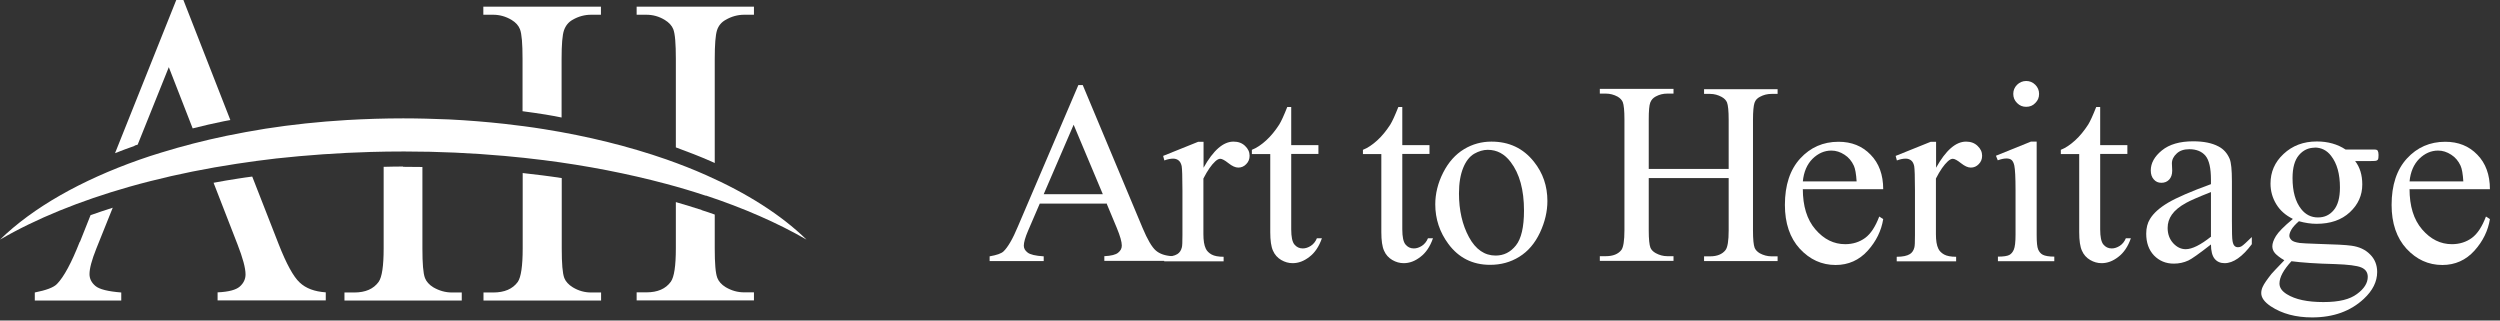
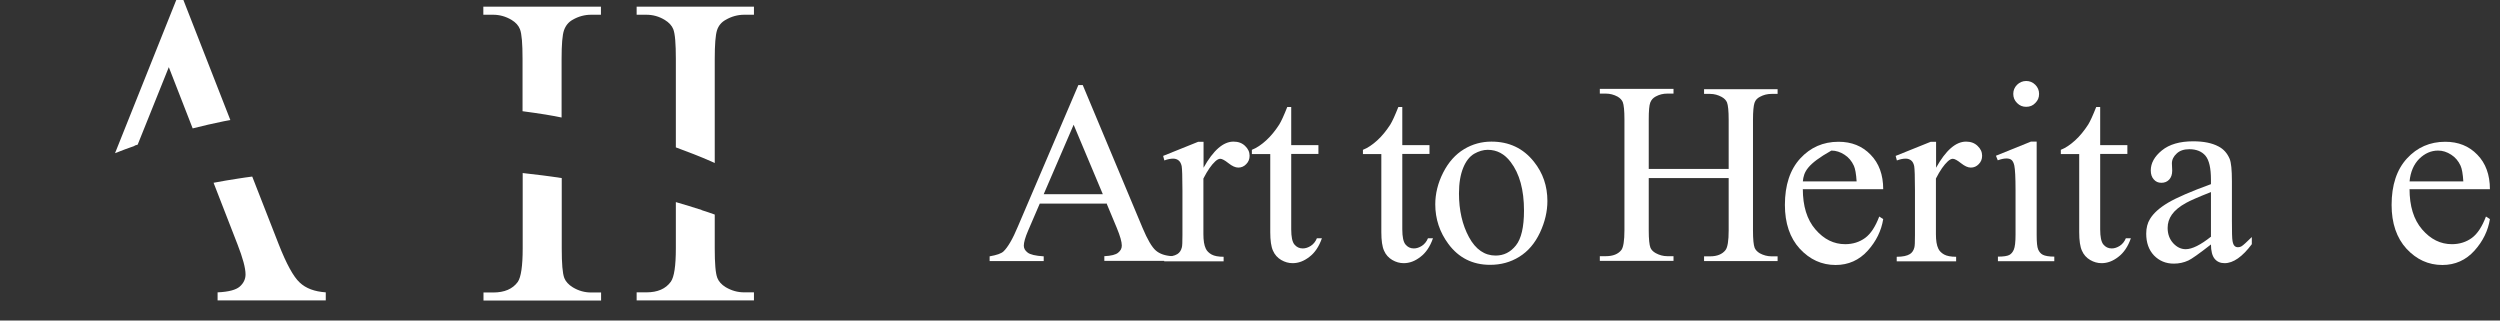
<svg xmlns="http://www.w3.org/2000/svg" width="195" height="25" viewBox="0 0 195 25" fill="none">
  <rect x="0" y="0" width="195" height="25" fill="#333333" stroke="none" />
  <g clip-path="url(#clip0_61_2066)">
    <path d="M16.663 14.269L18.524 19.058C18.939 20.124 19.152 20.906 19.152 21.404C19.152 21.771 18.998 22.091 18.702 22.352C18.406 22.613 17.825 22.767 16.972 22.803V23.431H25.41V22.803C24.533 22.743 23.857 22.494 23.372 22.032C22.886 21.582 22.34 20.586 21.736 19.046L19.674 13.772C19.318 13.819 18.951 13.867 18.595 13.926C17.943 14.021 17.292 14.139 16.652 14.258L16.663 14.269Z" fill="white" />
-     <path d="M31.442 12.989C30.933 12.989 30.435 13.001 29.925 13.013V19.378C29.925 20.752 29.795 21.617 29.534 21.985C29.131 22.542 28.503 22.814 27.626 22.814H26.868V23.443H36.017V22.814H35.259C34.749 22.814 34.275 22.684 33.801 22.412C33.469 22.21 33.256 21.961 33.149 21.689C33.007 21.321 32.948 20.551 32.948 19.389V13.025C32.485 13.025 32.023 13.013 31.561 13.013H31.431L31.442 12.989Z" fill="white" />
    <path d="M40.77 13.487V19.378C40.77 20.752 40.639 21.617 40.39 21.985C39.987 22.542 39.347 22.814 38.47 22.814H37.712V23.443H46.885V22.814H46.115C45.605 22.814 45.131 22.684 44.681 22.412C44.349 22.21 44.124 21.961 44.017 21.689C43.875 21.321 43.816 20.551 43.816 19.389V13.89C43.318 13.819 42.808 13.736 42.298 13.677C41.789 13.618 41.291 13.558 40.782 13.499L40.77 13.487Z" fill="white" />
    <path d="M54.731 16.379C54.067 16.166 53.404 15.964 52.716 15.763V19.366C52.716 20.741 52.586 21.606 52.325 21.973C51.922 22.53 51.294 22.803 50.417 22.803H49.658V23.431H58.808V22.803H58.049C57.54 22.803 57.066 22.672 56.603 22.4C56.272 22.198 56.058 21.949 55.952 21.677C55.809 21.309 55.75 20.539 55.75 19.378V16.735C55.418 16.616 55.075 16.498 54.731 16.391V16.379Z" fill="white" />
-     <path d="M6.222 18.856C5.57 20.515 4.978 21.606 4.444 22.151C4.184 22.423 3.603 22.637 2.714 22.814V23.443H9.458V22.814C8.426 22.732 7.751 22.566 7.443 22.305C7.135 22.044 6.981 21.736 6.981 21.38C6.981 20.942 7.158 20.278 7.514 19.389L8.794 16.201C8.201 16.391 7.632 16.581 7.064 16.782L6.234 18.868L6.222 18.856Z" fill="white" />
-     <path d="M55.051 15.265C54.056 14.933 53.024 14.625 51.958 14.341C48.983 13.546 45.783 12.918 42.417 12.492C41.398 12.361 40.367 12.255 39.324 12.16C36.799 11.935 34.204 11.816 31.573 11.816C31.525 11.816 31.49 11.816 31.442 11.816C30.589 11.816 29.748 11.828 28.918 11.852C26.405 11.923 23.94 12.101 21.546 12.361C20.503 12.48 19.472 12.622 18.453 12.776C16.118 13.132 13.867 13.582 11.733 14.127C11.164 14.269 10.595 14.424 10.05 14.578C6.234 15.668 2.833 17.043 0 18.69C2.572 16.189 6.317 14.068 10.844 12.468C11.413 12.266 11.994 12.077 12.586 11.899C14.198 11.401 15.893 10.963 17.659 10.595C18.654 10.394 19.662 10.204 20.705 10.038C22.755 9.718 24.877 9.493 27.057 9.363C28.503 9.28 29.973 9.232 31.454 9.232C32.651 9.232 33.848 9.268 35.022 9.315C36.479 9.386 37.925 9.505 39.336 9.659C40.379 9.778 41.41 9.908 42.429 10.074C45.854 10.619 49.078 11.425 51.97 12.432C53.048 12.812 54.079 13.215 55.063 13.653C58.251 15.063 60.929 16.758 62.909 18.69C60.633 17.375 57.99 16.225 55.063 15.253L55.051 15.265Z" fill="white" />
    <path d="M10.501 11.378C9.979 11.555 9.469 11.757 8.972 11.947L13.748 0H14.305L17.967 9.363C17.801 9.398 17.623 9.422 17.457 9.458C16.64 9.624 15.822 9.813 15.028 10.015L13.167 5.238L10.738 11.283C10.666 11.306 10.584 11.33 10.501 11.354V11.378ZM43.804 9.161V4.598C43.804 3.473 43.863 2.726 43.993 2.358C44.124 1.991 44.349 1.718 44.669 1.541C45.119 1.28 45.605 1.15 46.103 1.15H46.873V0.521H37.7V1.15H38.459C38.968 1.15 39.442 1.28 39.904 1.553C40.236 1.754 40.45 2.003 40.556 2.276C40.699 2.643 40.758 3.413 40.758 4.587V8.675C41.374 8.758 41.979 8.841 42.559 8.936C42.974 9.007 43.377 9.078 43.78 9.161H43.804ZM55.75 12.729V4.598C55.75 3.473 55.809 2.726 55.928 2.358C56.047 1.991 56.284 1.718 56.615 1.541C57.066 1.28 57.552 1.15 58.049 1.15H58.808V0.521H49.658V1.15H50.417C50.927 1.15 51.401 1.28 51.851 1.553C52.183 1.754 52.408 2.003 52.515 2.276C52.657 2.643 52.716 3.413 52.716 4.587V11.496C53.653 11.84 54.577 12.195 55.466 12.586C55.561 12.634 55.655 12.669 55.75 12.717V12.729Z" fill="white" />
    <path d="M86.292 15.881H81.101L80.188 18.003C79.963 18.524 79.857 18.915 79.857 19.164C79.857 19.366 79.951 19.543 80.153 19.698C80.343 19.852 80.769 19.958 81.409 19.994V20.361H77.19V19.994C77.747 19.899 78.114 19.769 78.28 19.603C78.612 19.283 78.991 18.643 79.394 17.671L84.111 6.637H84.455L89.125 17.789C89.504 18.69 89.847 19.271 90.144 19.532C90.452 19.804 90.879 19.946 91.424 19.982V20.349H86.138V19.982C86.671 19.958 87.039 19.863 87.216 19.709C87.406 19.555 87.501 19.378 87.501 19.152C87.501 18.868 87.371 18.406 87.11 17.777L86.304 15.846L86.292 15.881ZM86.019 15.146L83.744 9.73L81.409 15.146H86.019Z" fill="white" />
    <path d="M93.877 11.046V13.084C94.636 11.721 95.418 11.046 96.212 11.046C96.579 11.046 96.876 11.152 97.113 11.378C97.35 11.603 97.468 11.852 97.468 12.148C97.468 12.409 97.385 12.622 97.207 12.8C97.041 12.978 96.828 13.072 96.591 13.072C96.354 13.072 96.105 12.954 95.821 12.729C95.536 12.504 95.323 12.385 95.181 12.385C95.062 12.385 94.932 12.456 94.79 12.586C94.493 12.859 94.185 13.298 93.865 13.926V18.263C93.865 18.761 93.925 19.14 94.055 19.401C94.138 19.579 94.292 19.733 94.505 19.852C94.719 19.97 95.039 20.029 95.442 20.029V20.385H90.808V20.029C91.27 20.029 91.614 19.958 91.839 19.816C92.005 19.709 92.123 19.543 92.182 19.306C92.218 19.2 92.23 18.88 92.23 18.346V14.838C92.23 13.784 92.206 13.155 92.171 12.954C92.123 12.752 92.052 12.61 91.933 12.515C91.815 12.421 91.673 12.373 91.507 12.373C91.305 12.373 91.068 12.421 90.819 12.515L90.725 12.16L93.462 11.058H93.877V11.046Z" fill="white" />
    <path d="M100.715 8.344V11.318H102.837V12.006H100.715V17.884C100.715 18.477 100.798 18.868 100.964 19.069C101.13 19.271 101.344 19.378 101.616 19.378C101.83 19.378 102.043 19.306 102.244 19.176C102.446 19.046 102.612 18.844 102.718 18.583H103.109C102.884 19.235 102.552 19.721 102.126 20.041C101.699 20.373 101.272 20.527 100.822 20.527C100.514 20.527 100.218 20.444 99.933 20.278C99.649 20.112 99.424 19.863 99.293 19.555C99.151 19.247 99.08 18.761 99.08 18.109V12.018H97.646V11.686C98.013 11.543 98.381 11.295 98.76 10.951C99.139 10.607 99.471 10.192 99.779 9.718C99.933 9.469 100.147 9.007 100.407 8.344H100.715Z" fill="white" />
    <path d="M109.379 8.344V11.318H111.5V12.006H109.379V17.884C109.379 18.477 109.462 18.868 109.628 19.069C109.794 19.271 110.007 19.378 110.28 19.378C110.493 19.378 110.706 19.306 110.908 19.176C111.109 19.046 111.275 18.844 111.382 18.583H111.773C111.548 19.235 111.216 19.721 110.789 20.041C110.363 20.373 109.936 20.527 109.486 20.527C109.178 20.527 108.881 20.444 108.597 20.278C108.312 20.112 108.087 19.863 107.957 19.555C107.815 19.247 107.744 18.761 107.744 18.109V12.018H106.309V11.686C106.677 11.543 107.044 11.295 107.424 10.951C107.803 10.607 108.135 10.192 108.443 9.718C108.597 9.469 108.81 9.007 109.071 8.344H109.379Z" fill="white" />
    <path d="M116.336 11.046C117.711 11.046 118.813 11.567 119.643 12.61C120.354 13.499 120.697 14.518 120.697 15.68C120.697 16.486 120.508 17.315 120.117 18.145C119.726 18.974 119.192 19.603 118.505 20.029C117.818 20.456 117.059 20.657 116.229 20.657C114.866 20.657 113.776 20.112 112.97 19.022C112.295 18.109 111.951 17.078 111.951 15.941C111.951 15.111 112.152 14.281 112.567 13.463C112.982 12.646 113.527 12.041 114.191 11.638C114.855 11.235 115.578 11.046 116.324 11.046H116.336ZM116.04 11.686C115.696 11.686 115.341 11.792 114.985 11.994C114.629 12.207 114.345 12.563 114.132 13.084C113.918 13.606 113.8 14.269 113.8 15.087C113.8 16.403 114.061 17.541 114.582 18.5C115.103 19.46 115.803 19.934 116.656 19.934C117.296 19.934 117.818 19.674 118.244 19.14C118.659 18.619 118.872 17.706 118.872 16.426C118.872 14.815 118.529 13.546 117.829 12.634C117.355 12.006 116.763 11.686 116.04 11.686Z" fill="white" />
    <path d="M128.602 13.179H134.836V9.339C134.836 8.652 134.789 8.201 134.706 7.988C134.635 7.822 134.505 7.68 134.291 7.561C134.007 7.407 133.711 7.324 133.391 7.324H132.917V6.957H138.653V7.324H138.179C137.859 7.324 137.562 7.395 137.278 7.55C137.065 7.656 136.922 7.81 136.851 8.024C136.78 8.237 136.733 8.675 136.733 9.339V17.991C136.733 18.666 136.78 19.117 136.863 19.33C136.934 19.496 137.065 19.638 137.266 19.757C137.551 19.911 137.859 19.994 138.179 19.994H138.653V20.361H132.917V19.994H133.391C133.936 19.994 134.339 19.828 134.588 19.508C134.754 19.294 134.836 18.785 134.836 17.979V13.89H128.602V17.979C128.602 18.654 128.65 19.105 128.733 19.318C128.804 19.484 128.934 19.626 129.148 19.745C129.432 19.899 129.728 19.982 130.048 19.982H130.534V20.349H124.786V19.982H125.26C125.817 19.982 126.22 19.816 126.469 19.496C126.623 19.283 126.706 18.773 126.706 17.967V9.315C126.706 8.628 126.659 8.178 126.576 7.964C126.505 7.798 126.374 7.656 126.173 7.538C125.888 7.384 125.58 7.301 125.26 7.301H124.786V6.933H130.534V7.301H130.048C129.728 7.301 129.432 7.372 129.148 7.526C128.946 7.632 128.804 7.787 128.721 8C128.638 8.213 128.602 8.652 128.602 9.315V13.155V13.179Z" fill="white" />
-     <path d="M140.62 14.732C140.62 16.071 140.94 17.126 141.604 17.896C142.267 18.666 143.038 19.046 143.927 19.046C144.519 19.046 145.041 18.88 145.479 18.56C145.918 18.24 146.285 17.671 146.581 16.889L146.89 17.09C146.747 17.991 146.344 18.82 145.681 19.555C145.017 20.29 144.176 20.669 143.18 20.669C142.09 20.669 141.165 20.243 140.383 19.401C139.613 18.56 139.222 17.41 139.222 15.988C139.222 14.435 139.625 13.226 140.419 12.361C141.213 11.496 142.208 11.058 143.405 11.058C144.424 11.058 145.254 11.389 145.906 12.065C146.558 12.729 146.89 13.629 146.89 14.755H140.632L140.62 14.732ZM140.62 14.151H144.816C144.78 13.57 144.709 13.167 144.602 12.93C144.436 12.563 144.187 12.267 143.867 12.065C143.536 11.852 143.204 11.745 142.848 11.745C142.303 11.745 141.817 11.958 141.379 12.385C140.952 12.812 140.691 13.404 140.62 14.163V14.151Z" fill="white" />
+     <path d="M140.62 14.732C140.62 16.071 140.94 17.126 141.604 17.896C142.267 18.666 143.038 19.046 143.927 19.046C144.519 19.046 145.041 18.88 145.479 18.56C145.918 18.24 146.285 17.671 146.581 16.889L146.89 17.09C146.747 17.991 146.344 18.82 145.681 19.555C145.017 20.29 144.176 20.669 143.18 20.669C142.09 20.669 141.165 20.243 140.383 19.401C139.613 18.56 139.222 17.41 139.222 15.988C139.222 14.435 139.625 13.226 140.419 12.361C141.213 11.496 142.208 11.058 143.405 11.058C144.424 11.058 145.254 11.389 145.906 12.065C146.558 12.729 146.89 13.629 146.89 14.755H140.632L140.62 14.732ZM140.62 14.151H144.816C144.78 13.57 144.709 13.167 144.602 12.93C144.436 12.563 144.187 12.267 143.867 12.065C143.536 11.852 143.204 11.745 142.848 11.745C140.952 12.812 140.691 13.404 140.62 14.163V14.151Z" fill="white" />
    <path d="M151.014 11.046V13.084C151.772 11.721 152.555 11.046 153.349 11.046C153.716 11.046 154.012 11.152 154.249 11.378C154.487 11.603 154.605 11.852 154.605 12.148C154.605 12.409 154.522 12.622 154.344 12.8C154.178 12.978 153.965 13.072 153.728 13.072C153.491 13.072 153.242 12.954 152.958 12.729C152.673 12.504 152.46 12.385 152.318 12.385C152.199 12.385 152.069 12.456 151.927 12.586C151.63 12.859 151.322 13.298 151.002 13.926V18.263C151.002 18.761 151.061 19.14 151.192 19.401C151.275 19.579 151.429 19.733 151.642 19.852C151.855 19.97 152.175 20.029 152.578 20.029V20.385H147.944V20.029C148.407 20.029 148.75 19.958 148.976 19.816C149.141 19.709 149.26 19.543 149.319 19.306C149.355 19.2 149.367 18.88 149.367 18.346V14.838C149.367 13.784 149.343 13.155 149.307 12.954C149.26 12.752 149.189 12.61 149.07 12.515C148.952 12.421 148.81 12.373 148.644 12.373C148.442 12.373 148.205 12.421 147.956 12.515L147.861 12.16L150.599 11.058H151.014V11.046Z" fill="white" />
    <path d="M158.86 11.046V18.323C158.86 18.892 158.895 19.271 158.978 19.46C159.061 19.65 159.18 19.792 159.346 19.875C159.512 19.958 159.808 20.017 160.235 20.017V20.373H155.838V20.017C156.276 20.017 156.572 19.97 156.727 19.887C156.881 19.804 156.999 19.662 157.082 19.46C157.165 19.259 157.212 18.88 157.212 18.323V14.826C157.212 13.843 157.177 13.203 157.118 12.918C157.07 12.705 156.999 12.563 156.904 12.48C156.81 12.397 156.667 12.361 156.501 12.361C156.312 12.361 156.087 12.409 155.826 12.504L155.684 12.148L158.409 11.046H158.848H158.86ZM158.042 6.317C158.315 6.317 158.552 6.412 158.753 6.613C158.943 6.803 159.049 7.04 159.049 7.324C159.049 7.609 158.955 7.834 158.753 8.035C158.564 8.237 158.327 8.332 158.042 8.332C157.758 8.332 157.532 8.237 157.331 8.035C157.129 7.834 157.035 7.597 157.035 7.324C157.035 7.052 157.129 6.815 157.331 6.613C157.521 6.424 157.769 6.317 158.042 6.317Z" fill="white" />
    <path d="M163.814 8.344V11.318H165.935V12.006H163.814V17.884C163.814 18.477 163.897 18.868 164.063 19.069C164.229 19.271 164.442 19.378 164.715 19.378C164.928 19.378 165.141 19.306 165.343 19.176C165.544 19.046 165.71 18.844 165.817 18.583H166.208C165.983 19.235 165.651 19.721 165.224 20.041C164.798 20.373 164.371 20.527 163.921 20.527C163.612 20.527 163.316 20.444 163.032 20.278C162.747 20.112 162.522 19.863 162.392 19.555C162.249 19.247 162.178 18.761 162.178 18.109V12.018H160.744V11.686C161.112 11.543 161.479 11.295 161.858 10.951C162.238 10.607 162.569 10.192 162.878 9.718C163.032 9.469 163.245 9.007 163.506 8.344H163.814Z" fill="white" />
    <path d="M172.454 19.069C171.529 19.792 170.937 20.207 170.7 20.314C170.344 20.48 169.965 20.563 169.562 20.563C168.934 20.563 168.424 20.349 168.009 19.923C167.606 19.496 167.405 18.927 167.405 18.228C167.405 17.789 167.5 17.398 167.701 17.078C167.974 16.628 168.436 16.213 169.112 15.81C169.775 15.419 170.889 14.933 172.454 14.364V14.009C172.454 13.108 172.311 12.492 172.027 12.148C171.743 11.816 171.328 11.638 170.771 11.638C170.356 11.638 170.024 11.745 169.787 11.97C169.538 12.195 169.408 12.456 169.408 12.741L169.432 13.309C169.432 13.618 169.349 13.843 169.195 14.009C169.04 14.175 168.839 14.258 168.59 14.258C168.341 14.258 168.152 14.175 167.997 13.997C167.843 13.831 167.76 13.594 167.76 13.298C167.76 12.729 168.045 12.207 168.626 11.733C169.206 11.259 170.024 11.022 171.067 11.022C171.873 11.022 172.537 11.152 173.046 11.425C173.437 11.627 173.722 11.947 173.911 12.385C174.03 12.669 174.089 13.25 174.089 14.127V17.209C174.089 18.074 174.101 18.607 174.137 18.797C174.172 18.986 174.22 19.117 174.303 19.188C174.374 19.259 174.468 19.283 174.563 19.283C174.67 19.283 174.765 19.259 174.836 19.212C174.978 19.129 175.239 18.88 175.642 18.489V19.046C174.907 20.029 174.196 20.527 173.52 20.527C173.2 20.527 172.94 20.421 172.75 20.195C172.56 19.97 172.454 19.591 172.454 19.046V19.069ZM172.454 18.429V14.981C171.458 15.372 170.818 15.656 170.522 15.822C170 16.107 169.633 16.415 169.408 16.735C169.183 17.055 169.076 17.398 169.076 17.777C169.076 18.252 169.218 18.643 169.503 18.963C169.787 19.271 170.107 19.437 170.486 19.437C170.984 19.437 171.648 19.105 172.466 18.453L172.454 18.429Z" fill="white" />
-     <path d="M178.83 17.066C178.273 16.794 177.846 16.415 177.55 15.929C177.254 15.443 177.1 14.909 177.1 14.317C177.1 13.416 177.431 12.646 178.119 12.006C178.806 11.366 179.659 11.034 180.714 11.034C181.579 11.034 182.326 11.247 182.954 11.662H184.874C185.159 11.662 185.325 11.662 185.372 11.686C185.419 11.698 185.455 11.733 185.467 11.769C185.502 11.828 185.526 11.935 185.526 12.089C185.526 12.255 185.514 12.373 185.479 12.444C185.455 12.48 185.419 12.504 185.372 12.527C185.325 12.551 185.159 12.563 184.874 12.563H183.701C184.068 13.037 184.258 13.641 184.258 14.388C184.258 15.229 183.938 15.952 183.286 16.557C182.634 17.161 181.769 17.457 180.691 17.457C180.24 17.457 179.79 17.386 179.316 17.256C179.031 17.505 178.83 17.73 178.723 17.92C178.617 18.109 178.569 18.264 178.569 18.394C178.569 18.5 178.628 18.619 178.735 18.726C178.842 18.832 179.055 18.903 179.375 18.951C179.565 18.975 180.027 18.998 180.762 19.022C182.125 19.058 183.002 19.105 183.405 19.164C184.021 19.247 184.507 19.472 184.874 19.852C185.242 20.219 185.419 20.681 185.419 21.215C185.419 21.961 185.076 22.66 184.376 23.312C183.345 24.272 182.006 24.758 180.347 24.758C179.079 24.758 178 24.474 177.123 23.893C176.625 23.561 176.377 23.218 176.377 22.862C176.377 22.708 176.412 22.542 176.483 22.388C176.59 22.139 176.827 21.807 177.171 21.369C177.218 21.309 177.55 20.954 178.178 20.302C177.834 20.101 177.597 19.911 177.455 19.757C177.313 19.591 177.242 19.413 177.242 19.212C177.242 18.986 177.337 18.714 177.526 18.406C177.716 18.098 178.142 17.659 178.83 17.09V17.066ZM178.735 20.373C178.427 20.705 178.19 21.025 178.036 21.309C177.882 21.594 177.799 21.866 177.799 22.115C177.799 22.435 177.988 22.708 178.368 22.945C179.031 23.36 179.979 23.561 181.224 23.561C182.468 23.561 183.286 23.348 183.843 22.933C184.412 22.518 184.685 22.068 184.685 21.594C184.685 21.25 184.519 21.001 184.175 20.859C183.831 20.717 183.156 20.634 182.136 20.598C180.655 20.563 179.517 20.48 178.711 20.373H178.735ZM180.548 11.52C180.062 11.52 179.648 11.71 179.316 12.101C178.984 12.492 178.818 13.084 178.818 13.89C178.818 14.933 179.043 15.739 179.494 16.308C179.837 16.746 180.276 16.96 180.797 16.96C181.319 16.96 181.71 16.77 182.03 16.391C182.35 16.012 182.516 15.431 182.516 14.625C182.516 13.582 182.291 12.752 181.828 12.16C181.496 11.721 181.058 11.508 180.537 11.508L180.548 11.52Z" fill="white" />
    <path d="M187.944 14.732C187.944 16.071 188.264 17.126 188.927 17.896C189.591 18.666 190.362 19.046 191.25 19.046C191.843 19.046 192.364 18.88 192.803 18.56C193.241 18.24 193.609 17.671 193.905 16.889L194.213 17.09C194.071 17.991 193.668 18.82 193.004 19.555C192.341 20.29 191.499 20.669 190.504 20.669C189.413 20.669 188.489 20.243 187.707 19.401C186.936 18.56 186.545 17.41 186.545 15.988C186.545 14.435 186.948 13.226 187.742 12.361C188.536 11.496 189.532 11.058 190.729 11.058C191.748 11.058 192.578 11.389 193.23 12.065C193.881 12.729 194.213 13.629 194.213 14.755H187.956L187.944 14.732ZM187.944 14.151H192.139C192.104 13.57 192.033 13.167 191.926 12.93C191.76 12.563 191.511 12.267 191.191 12.065C190.859 11.852 190.527 11.745 190.172 11.745C189.627 11.745 189.141 11.958 188.702 12.385C188.276 12.812 188.015 13.404 187.944 14.163V14.151Z" fill="white" />
  </g>
  <defs>
    <clipPath id="clip0_61_2066">
      <rect width="194.201" height="24.746" fill="white" />
    </clipPath>
  </defs>
</svg>